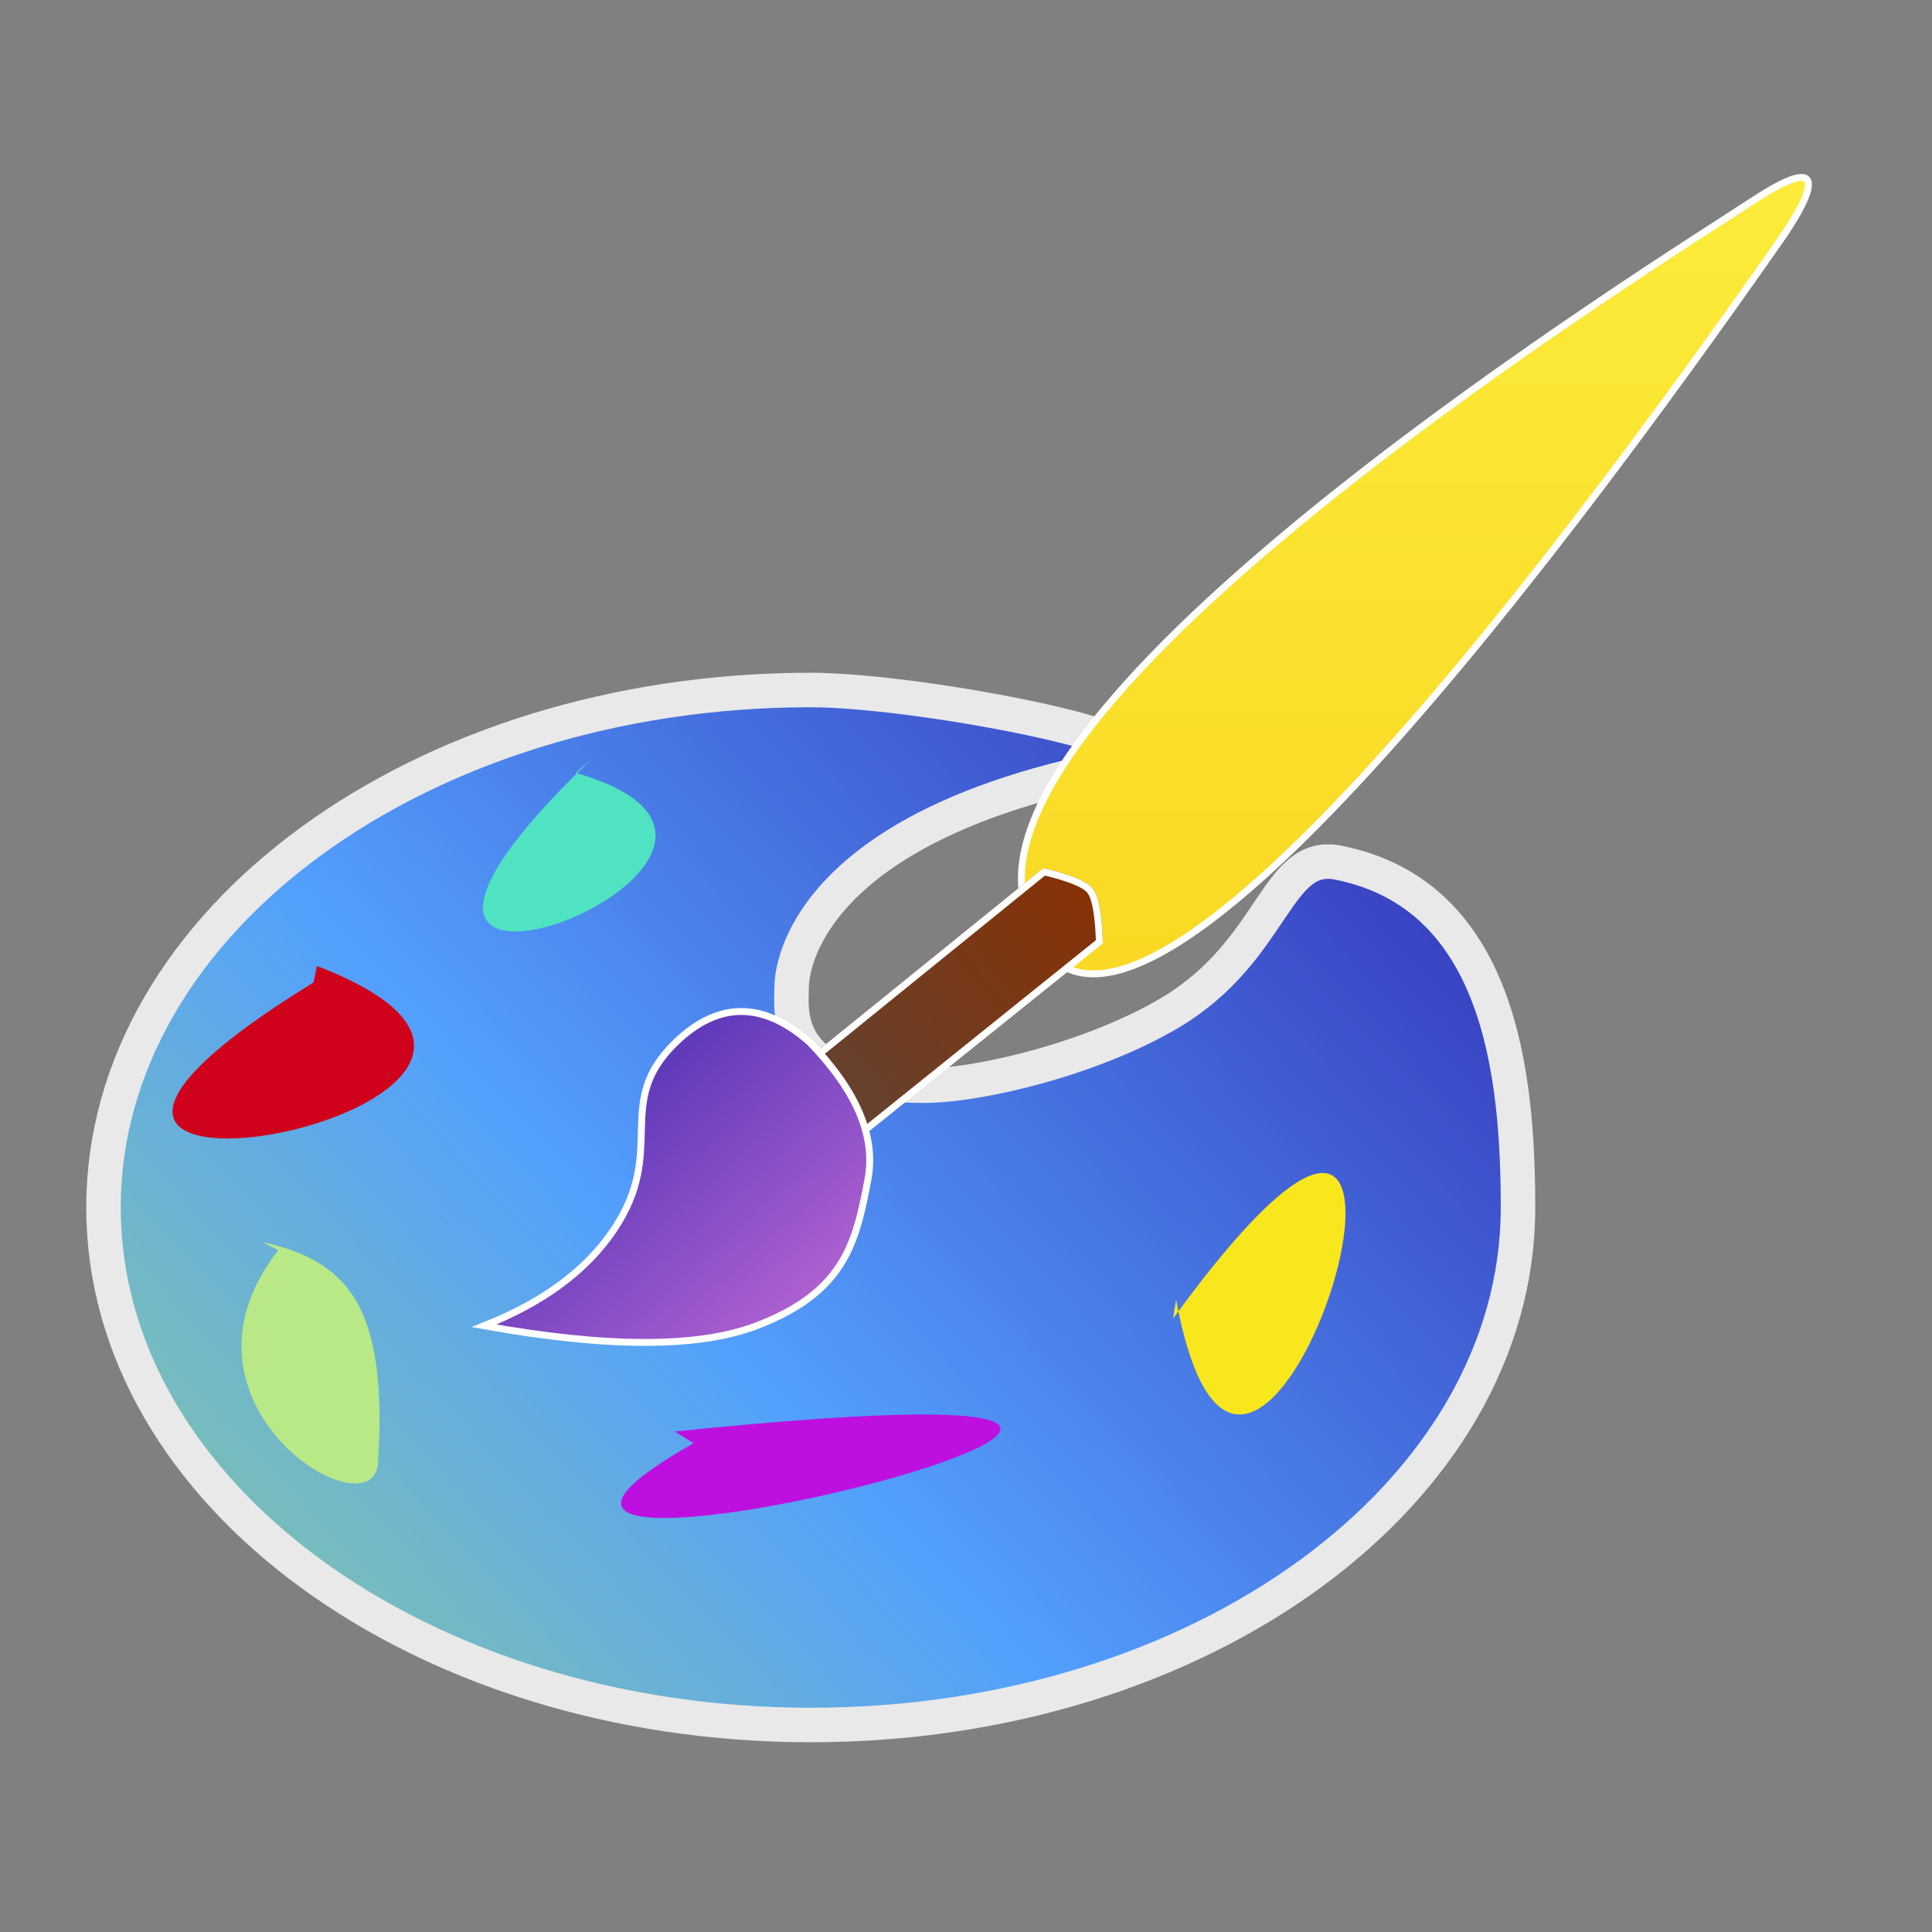
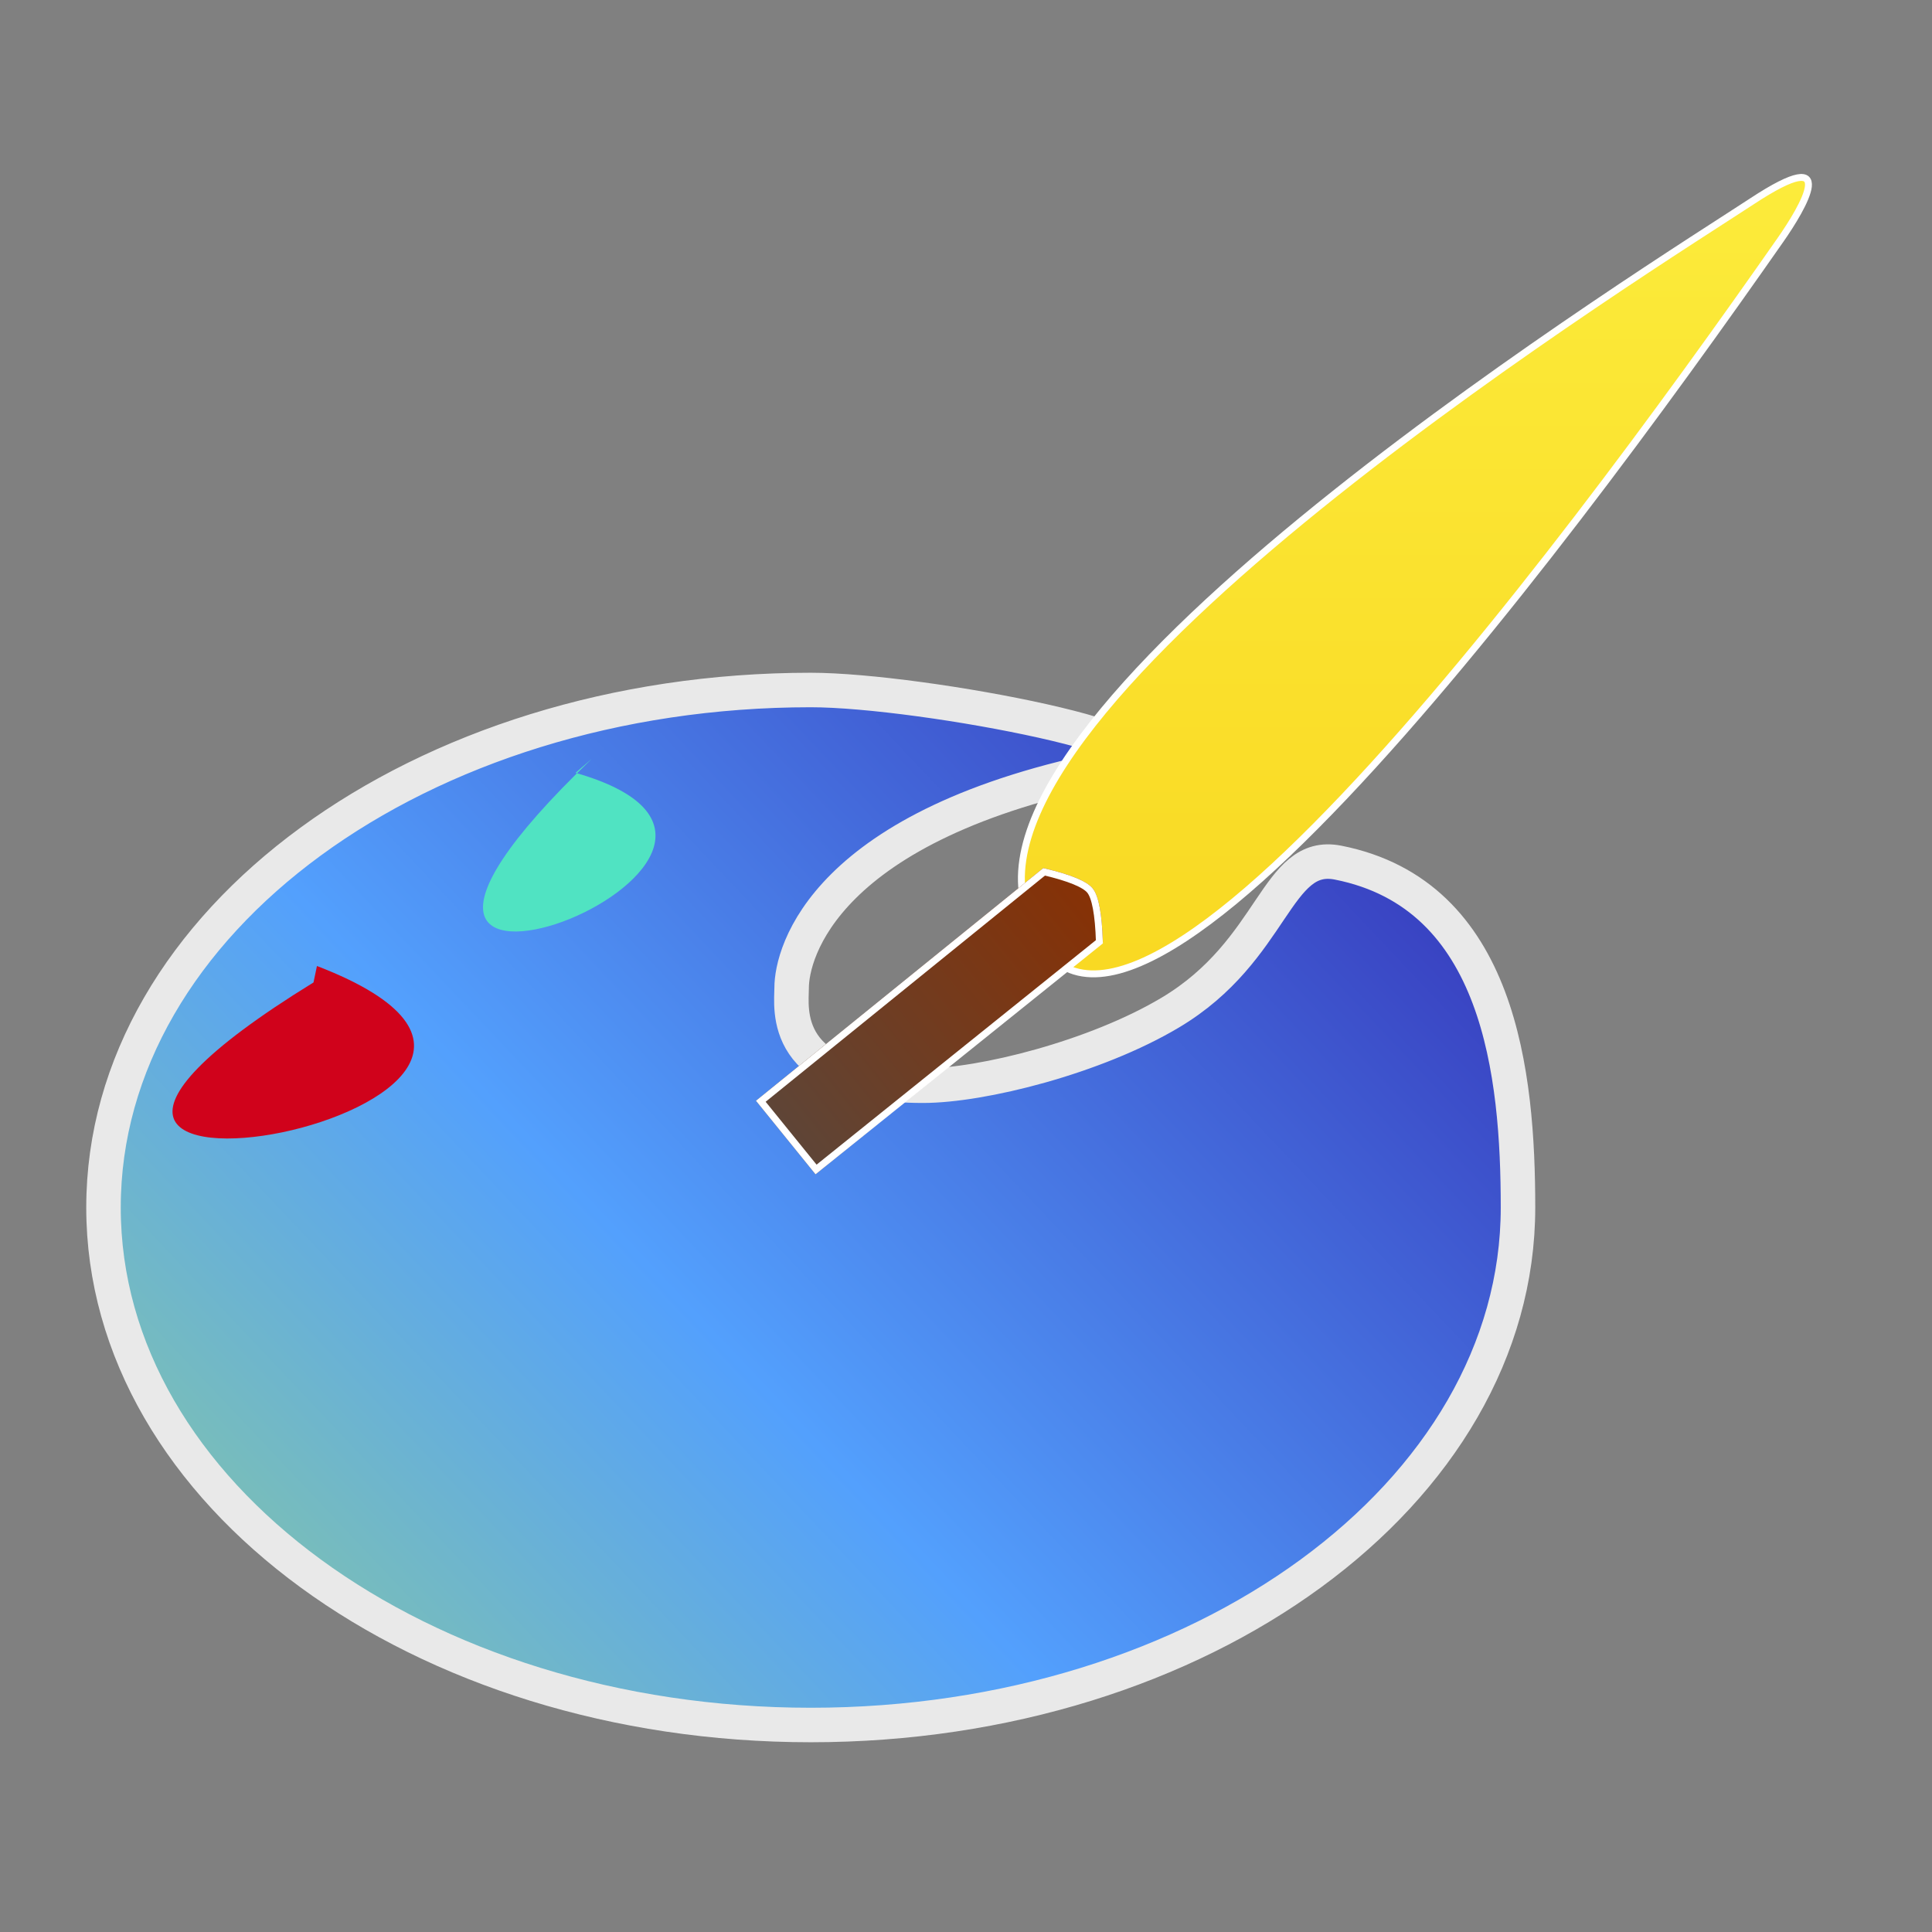
<svg xmlns="http://www.w3.org/2000/svg" xmlns:xlink="http://www.w3.org/1999/xlink" width="56px" height="56px" viewBox="0 0 56 56" version="1.1">
  <rect x="0" y="0" width="56" height="56" fill="#808080" stroke="none" />
  <title>Icon</title>
  <desc>Created with Sketch.</desc>
  <defs>
    <linearGradient x1="115.505%" y1="14.482%" x2="-34.584%" y2="118.739%" id="linearGradient-1">
      <stop stop-color="#3023AE" offset="0%" />
      <stop stop-color="#53A0FD" offset="47.525%" />
      <stop stop-color="#B4EC51" offset="100%" />
    </linearGradient>
    <linearGradient x1="50%" y1="0%" x2="50%" y2="100%" id="linearGradient-2">
      <stop stop-color="#FCEC3C" offset="0%" />
      <stop stop-color="#F8D41C" offset="100%" />
    </linearGradient>
    <linearGradient x1="50%" y1="0%" x2="50%" y2="100%" id="linearGradient-3">
      <stop stop-color="#873105" offset="0%" />
      <stop stop-color="#5E4537" offset="100%" />
    </linearGradient>
    <path d="M11.856,19.38 C12.49,18.885 12.943,18.637 13.215,18.637 C13.486,18.637 13.948,18.885 14.601,19.38 L14.601,30.096 L11.856,30.096 L11.856,19.38 Z" id="path-4" />
    <linearGradient x1="0%" y1="0%" x2="102%" y2="101%" id="linearGradient-5">
      <stop stop-color="#3023AE" offset="0%" />
      <stop stop-color="#C86DD7" offset="100%" />
    </linearGradient>
  </defs>
  <g id="Page-1" stroke="none" stroke-width="1" fill="none" fill-rule="evenodd">
    <g id="Icon">
      <g id="Group-3" transform="translate(3, 5)">
        <g id="Group-2">
          <path d="M20.5,45 C31.822,45 41,38.284 41,30 C41,26.16 40.481,20.933 35.785,20.004 C33.974,19.646 33.953,22.543 30.922,24.35 C28.751,25.645 25.464,26.47 23.754,26.47 C19.581,26.47 19.946,24.216 19.946,23.629 C19.946,22.649 20.851,18.873 29.322,17.223 C32.248,16.652 23.735,15 20.5,15 C9.178,15 0,21.716 0,30 C0,38.284 9.178,45 20.5,45 Z" id="Oval" stroke="#E9E9E9" fill="url(#linearGradient-1)" />
          <g id="Group" transform="translate(11, 0)">
            <path d="M36.78,0.836 C34.163,2.559 14.191,14.932 15.685,21.162 C17.647,29.342 31.139,11.215 37.61,1.951 C38.25,1.035 39.398,-0.887 36.78,0.836 Z" id="Path-2" stroke="#FFFFFF" stroke-width="0.2" fill="url(#linearGradient-2)" />
            <g id="Rectangle" transform="translate(13.228, 24.366) rotate(-309) translate(-13.228, -24.366) ">
              <use fill="url(#linearGradient-3)" fill-rule="evenodd" xlink:href="#path-4" />
              <path stroke="#FFFFFF" stroke-width="0.2" d="M11.956,19.429 L11.956,29.996 L14.501,29.996 L14.54,19.46 C13.905,18.977 13.456,18.737 13.215,18.737 C12.979,18.737 12.553,18.967 11.956,19.429 Z" />
            </g>
-             <path d="M9.463,25.205 C8.116,24.023 6.827,24.023 5.595,25.205 C3.747,26.979 5.373,28.308 3.782,30.659 C2.988,31.832 1.738,32.755 0.031,33.428 C3.61,34.072 6.243,34.072 7.931,33.428 C10.462,32.462 10.811,31.05 11.159,29.18 C11.391,27.934 10.826,26.609 9.463,25.205 Z" id="Path-3" stroke="#FFFFFF" stroke-width="0.2" fill="url(#linearGradient-5)" />
          </g>
          <path d="M14.148,17 C4.09,26.631 22.107,19.814 13.682,17.401" id="Path-4" fill="#50E3C2" />
          <path d="M6.087,23.477 C-7.114,31.602 16.831,27.096 6.187,23 L6.087,23.477 Z" id="Path-5" fill="#D0021B" />
-           <path d="M5.064,31.239 C1.561,35.72 7.817,39.501 7.955,37.407 C8.256,32.818 7.051,31.55 4.61,31" id="Path-6" fill="#B8E986" />
-           <path d="M17.107,36.833 C6.243,42.967 42.22,33.854 16.556,36.493" id="Path-7" fill="#BD10E0" />
-           <path d="M31.09,32.672 C33.312,44.613 40.98,19.517 31,33.222" id="Path-8" fill="#F8E71C" />
          <path d="" id="Path-9" stroke="#979797" />
        </g>
      </g>
    </g>
  </g>
</svg>